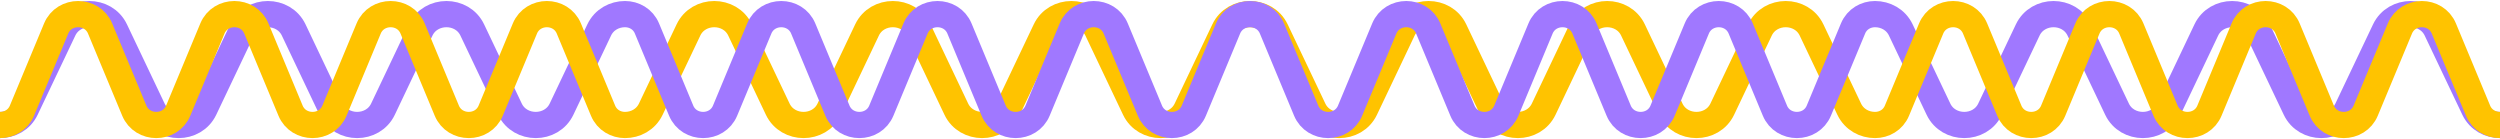
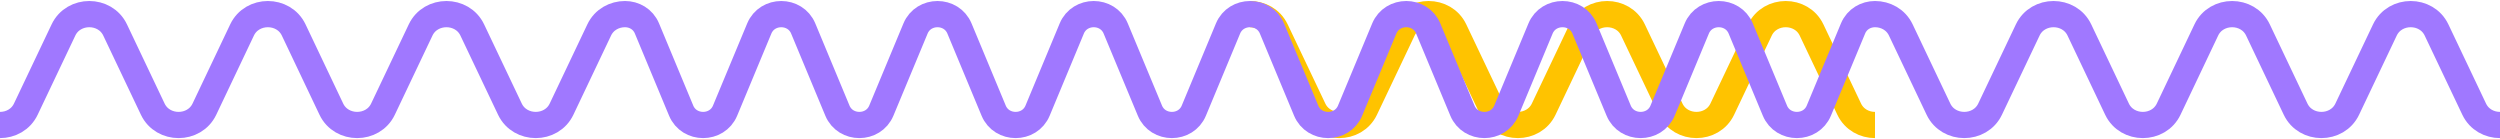
<svg xmlns="http://www.w3.org/2000/svg" width="1240px" height="69px" viewBox="0 0 1240 69" version="1.1">
  <title>Group</title>
  <g id="Templates" stroke="none" stroke-width="1" fill="none" fill-rule="evenodd">
    <g id="Solution" transform="translate(-180, -1263)" stroke-width="13">
      <g id="Group" transform="translate(180, 1270)">
        <g id="zig">
-           <path d="M310,0.002 C315.154,0.005 320.307,2.627 322.799,7.868 L341.47,47.133 C346.457,57.62 362.098,57.62 367.085,47.132 L385.756,7.868 C390.743,-2.62 406.384,-2.62 411.371,7.868 L430.042,47.132 C435.029,57.62 450.67,57.62 455.657,47.132 L474.327,7.868 C479.315,-2.62 494.955,-2.62 499.943,7.867 L518.615,47.134 C523.601,57.621 539.243,57.621 544.231,47.134 L562.903,7.865 C567.891,-2.622 583.531,-2.622 588.519,7.865 L607.193,47.135 C609.686,52.378 614.843,55 620,55" id="Stroke-3" stroke="#FFC300" transform="translate(465, 27.5) scale(1, -1) translate(-465, -27.5) " />
          <path d="M310,54.998 C314.457,54.998 318.913,52.626 320.889,47.881 L337.86,7.119 C341.81,-2.37 355.687,-2.37 359.637,7.118 L376.609,47.882 C380.56,57.37 394.436,57.37 398.386,47.882 L415.358,7.118 C419.309,-2.37 433.185,-2.37 437.136,7.118 L454.108,47.882 C458.058,57.37 471.935,57.37 475.886,47.882 L492.858,7.118 C496.807,-2.37 510.685,-2.371 514.636,7.118 L531.608,47.883 C535.559,57.372 549.435,57.372 553.386,47.883 L570.36,7.116 C574.311,-2.372 588.186,-2.372 592.137,7.116 L609.111,47.884 C611.086,52.628 615.544,55 620,55" id="Stroke-5" stroke="#A078FF" transform="translate(465, 27.5) scale(1, -1) translate(-465, -27.5) " />
          <path d="M0,0.002 C5.154,0.005 10.307,2.627 12.799,7.868 L31.47,47.133 C36.457,57.62 52.098,57.62 57.085,47.132 L75.756,7.868 C80.743,-2.62 96.384,-2.62 101.371,7.868 L120.042,47.132 C125.029,57.62 140.67,57.62 145.657,47.132 L164.327,7.868 C169.315,-2.62 184.955,-2.62 189.943,7.867 L208.615,47.134 C213.601,57.621 229.243,57.621 234.231,47.134 L252.903,7.865 C257.891,-2.622 273.531,-2.622 278.519,7.865 L297.193,47.135 C299.686,52.378 304.843,55 310,55" id="Stroke-3-Copy" stroke="#A078FF" transform="translate(155, 27.5) scale(-1, 1) translate(-155, -27.5) " />
-           <path d="M0,54.998 C4.457,54.998 8.913,52.626 10.889,47.881 L27.86,7.119 C31.81,-2.37 45.687,-2.37 49.637,7.118 L66.609,47.882 C70.56,57.37 84.436,57.37 88.386,47.882 L105.358,7.118 C109.309,-2.37 123.185,-2.37 127.136,7.118 L144.108,47.882 C148.058,57.37 161.935,57.37 165.886,47.882 L182.858,7.118 C186.807,-2.37 200.685,-2.371 204.636,7.118 L221.608,47.883 C225.559,57.372 239.435,57.372 243.386,47.883 L260.36,7.116 C264.311,-2.372 278.186,-2.372 282.137,7.116 L299.111,47.884 C301.086,52.628 305.544,55 310,55" id="Stroke-5-Copy" stroke="#FFC300" transform="translate(155, 27.5) scale(-1, 1) translate(-155, -27.5) " />
        </g>
        <g id="zag" transform="translate(930, 27.251) scale(-1, 1) translate(-930, -27.251) translate(620, 0)">
          <path d="M310,0.002 C315.154,0.005 320.307,2.627 322.799,7.868 L341.47,47.133 C346.457,57.62 362.098,57.62 367.085,47.132 L385.756,7.868 C390.743,-2.62 406.384,-2.62 411.371,7.868 L430.042,47.132 C435.029,57.62 450.67,57.62 455.657,47.132 L474.327,7.868 C479.315,-2.62 494.955,-2.62 499.943,7.867 L518.615,47.134 C523.601,57.621 539.243,57.621 544.231,47.134 L562.903,7.865 C567.891,-2.622 583.531,-2.622 588.519,7.865 L607.193,47.135 C609.686,52.378 614.843,55 620,55" id="Stroke-3-Copy-2" stroke="#FFC300" transform="translate(465, 27.5) scale(1, -1) translate(-465, -27.5) " />
          <path d="M310,54.998 C314.457,54.998 318.913,52.626 320.889,47.881 L337.86,7.119 C341.81,-2.37 355.687,-2.37 359.637,7.118 L376.609,47.882 C380.56,57.37 394.436,57.37 398.386,47.882 L415.358,7.118 C419.309,-2.37 433.185,-2.37 437.136,7.118 L454.108,47.882 C458.058,57.37 471.935,57.37 475.886,47.882 L492.858,7.118 C496.807,-2.37 510.685,-2.371 514.636,7.118 L531.608,47.883 C535.559,57.372 549.435,57.372 553.386,47.883 L570.36,7.116 C574.311,-2.372 588.186,-2.372 592.137,7.116 L609.111,47.884 C611.086,52.628 615.544,55 620,55" id="Stroke-5-Copy-2" stroke="#A078FF" transform="translate(465, 27.5) scale(1, -1) translate(-465, -27.5) " />
          <path d="M0,0.002 C5.154,0.005 10.307,2.627 12.799,7.868 L31.47,47.133 C36.457,57.62 52.098,57.62 57.085,47.132 L75.756,7.868 C80.743,-2.62 96.384,-2.62 101.371,7.868 L120.042,47.132 C125.029,57.62 140.67,57.62 145.657,47.132 L164.327,7.868 C169.315,-2.62 184.955,-2.62 189.943,7.867 L208.615,47.134 C213.601,57.621 229.243,57.621 234.231,47.134 L252.903,7.865 C257.891,-2.622 273.531,-2.622 278.519,7.865 L297.193,47.135 C299.686,52.378 304.843,55 310,55" id="Stroke-3-Copy-3" stroke="#A078FF" transform="translate(155, 27.5) scale(-1, 1) translate(-155, -27.5) " />
-           <path d="M0,54.998 C4.457,54.998 8.913,52.626 10.889,47.881 L27.86,7.119 C31.81,-2.37 45.687,-2.37 49.637,7.118 L66.609,47.882 C70.56,57.37 84.436,57.37 88.386,47.882 L105.358,7.118 C109.309,-2.37 123.185,-2.37 127.136,7.118 L144.108,47.882 C148.058,57.37 161.935,57.37 165.886,47.882 L182.858,7.118 C186.807,-2.37 200.685,-2.371 204.636,7.118 L221.608,47.883 C225.559,57.372 239.435,57.372 243.386,47.883 L260.36,7.116 C264.311,-2.372 278.186,-2.372 282.137,7.116 L299.111,47.884 C301.086,52.628 305.544,55 310,55" id="Stroke-5-Copy-3" stroke="#FFC300" transform="translate(155, 27.5) scale(-1, 1) translate(-155, -27.5) " />
        </g>
      </g>
    </g>
  </g>
</svg>